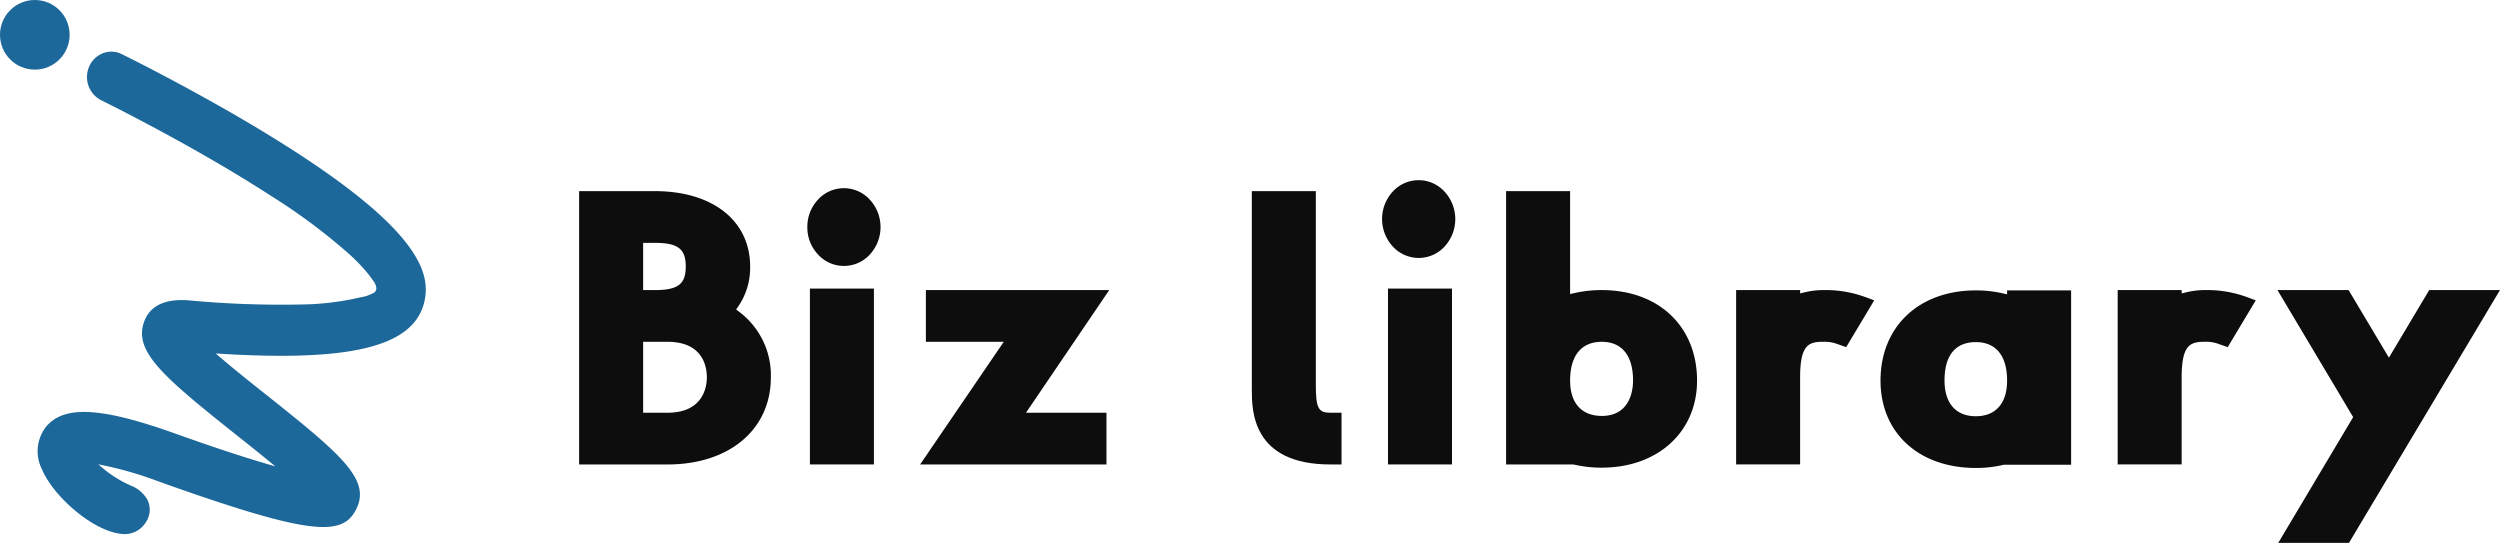
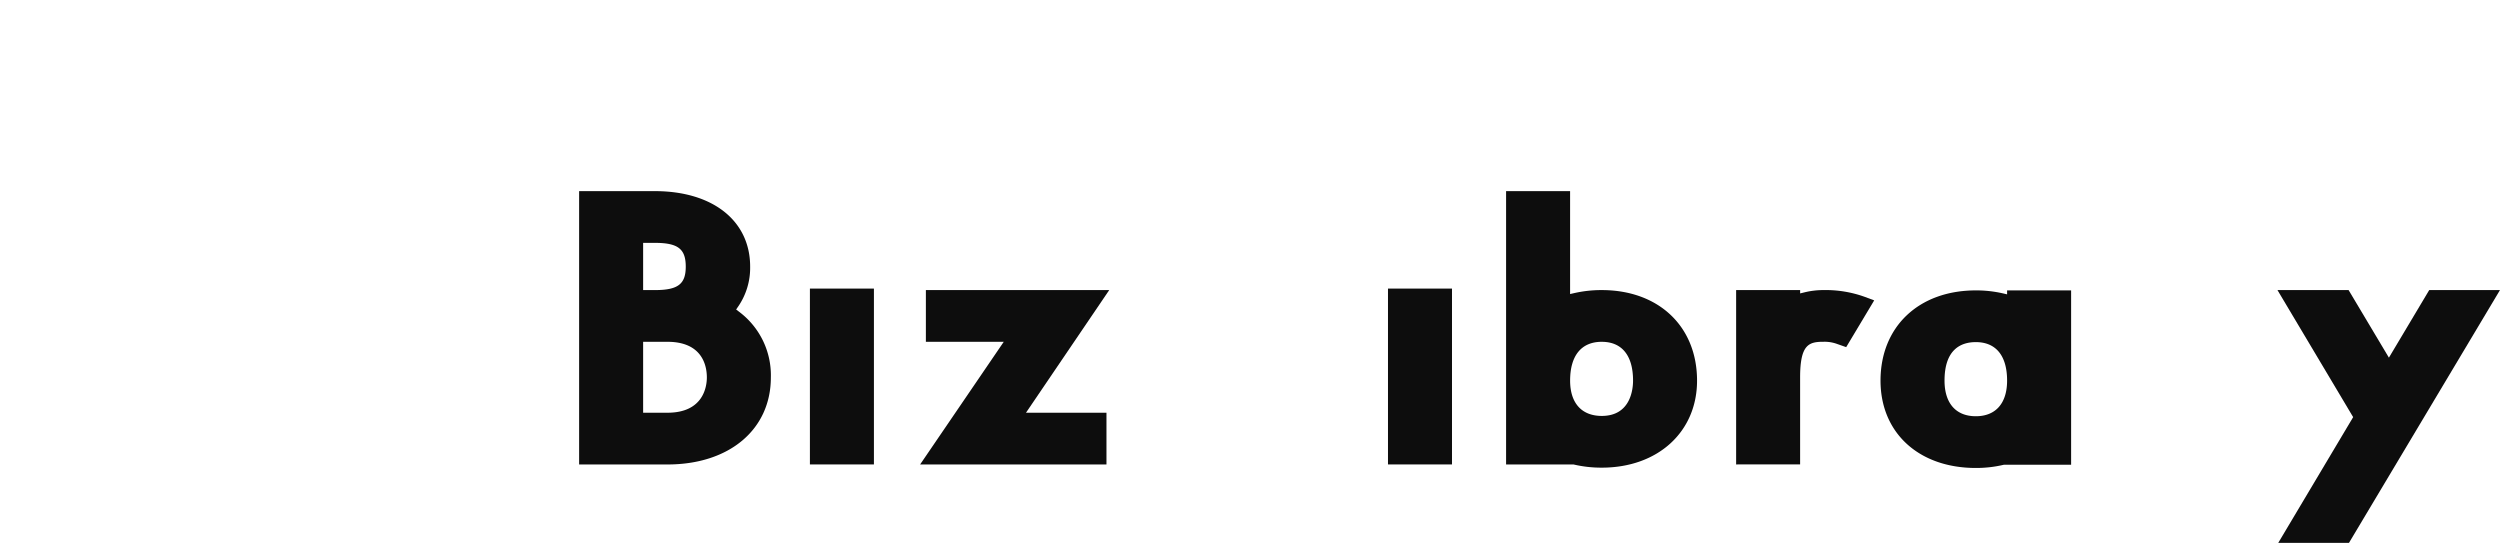
<svg xmlns="http://www.w3.org/2000/svg" width="209.696" height="45.537" viewBox="0 0 209.696 45.537">
  <g id="logo" transform="translate(-208.353 -627.992)">
-     <path id="パス_232" data-name="パス 232" d="M394.606,677.214a2.939,2.939,0,0,0,2.168-.942,3.4,3.4,0,0,0,.008-4.621,2.941,2.941,0,0,0-4.349.006,3.326,3.326,0,0,0-.888,2.3,3.29,3.29,0,0,0,.9,2.3A2.915,2.915,0,0,0,394.606,677.214Z" transform="translate(-115.473 -26.916)" fill="#0d0d0d" />
-     <path id="パス_233" data-name="パス 233" d="M527.194,669.836a2.94,2.94,0,0,0-4.349.006,3.4,3.4,0,0,0,.014,4.6,2.94,2.94,0,0,0,4.328.015,3.4,3.4,0,0,0,.008-4.621Z" transform="translate(-197.677 -25.772)" fill="#0d0d0d" />
+     <path id="パス_233" data-name="パス 233" d="M527.194,669.836Z" transform="translate(-197.677 -25.772)" fill="#0d0d0d" />
    <path id="パス_234" data-name="パス 234" d="M339.761,694.286V671.361h6.352c4.856,0,7.993,2.486,7.993,6.332a5.725,5.725,0,0,1-.986,3.321l-.189.274.26.2a6.65,6.65,0,0,1,2.652,5.5c0,4.366-3.484,7.3-8.669,7.3Zm5.369-4.338h2.045c3.061,0,3.3-2.266,3.3-2.961,0-.9-.321-2.988-3.3-2.988H345.13Zm0-10.287h.983c1.938,0,2.592-.5,2.592-1.967,0-1.49-.654-1.994-2.592-1.994h-.983Z" transform="translate(-82.832 -27.337)" fill="#0d0d0d" />
    <rect id="長方形_12" data-name="長方形 12" width="5.369" height="14.75" transform="translate(276.287 652.198)" fill="#0d0d0d" />
    <path id="パス_235" data-name="パス 235" d="M417.14,708.438l7.014-10.287h-6.533v-4.338H433L426.019,704.1h6.75v4.338Z" transform="translate(-131.607 -41.49)" fill="#0d0d0d" />
-     <path id="パス_236" data-name="パス 236" d="M498.981,694.286c-6.578,0-6.578-4.562-6.578-6.279V671.361h5.369v16.217c0,1.971.2,2.37,1.209,2.37h.947v4.338Z" transform="translate(-179.049 -27.337)" fill="#0d0d0d" />
    <rect id="長方形_13" data-name="長方形 13" width="5.369" height="14.75" transform="translate(324.775 652.198)" fill="#0d0d0d" />
    <path id="パス_237" data-name="パス 237" d="M558.127,694.555a10.19,10.19,0,0,1-2.34-.261l-.034-.008H550.1V671.361h5.369v8.632l.382-.087a10.213,10.213,0,0,1,2.274-.245c4.78,0,7.993,3.052,7.993,7.595C566.12,691.552,562.833,694.555,558.127,694.555Zm0-10.556c-1.713,0-2.656,1.156-2.656,3.257,0,1.882.968,2.96,2.656,2.96,2.434,0,2.623-2.266,2.623-2.96C560.751,685.155,559.819,684,558.127,684Z" transform="translate(-215.419 -27.337)" fill="#0d0d0d" />
    <path id="パス_238" data-name="パス 238" d="M602.294,708.438V693.813h5.369v.28l.387-.095a6.72,6.72,0,0,1,1.594-.185,9.662,9.662,0,0,1,3.4.555l.831.309-2.35,3.923-.855-.3a3.058,3.058,0,0,0-1.028-.151c-1.233,0-1.981.2-1.981,2.988v7.3Z" transform="translate(-248.317 -41.49)" fill="#0d0d0d" />
    <path id="パス_239" data-name="パス 239" d="M643.052,708.779c-4.781,0-7.994-2.944-7.994-7.326,0-4.527,3.212-7.568,7.994-7.568a10.053,10.053,0,0,1,2.241.243l.382.088v-.331h5.37V708.51H645.4l-.034.008A9.988,9.988,0,0,1,643.052,708.779Zm0-10.556c-1.2,0-2.625.56-2.625,3.23,0,1.9.956,2.987,2.625,2.987s2.623-1.089,2.623-2.987C645.676,699.37,644.744,698.223,643.052,698.223Z" transform="translate(-268.97 -41.535)" fill="#0d0d0d" />
-     <path id="パス_240" data-name="パス 240" d="M688.871,708.438V693.813h5.369v.279l.387-.094a6.713,6.713,0,0,1,1.594-.185,9.656,9.656,0,0,1,3.4.555l.832.309L698.1,698.6l-.855-.3a3.049,3.049,0,0,0-1.027-.151c-1.233,0-1.981.2-1.981,2.988v7.3Z" transform="translate(-302.89 -41.49)" fill="#0d0d0d" />
    <path id="パス_241" data-name="パス 241" d="M725.193,715.019l6.284-10.549-6.349-10.657h5.966l3.382,5.669,3.381-5.669h5.935l-12.667,21.206Z" transform="translate(-325.745 -41.49)" fill="#0d0d0d" />
    <g id="グループ_26" data-name="グループ 26" transform="translate(208.353 627.992)">
-       <path id="パス_242" data-name="パス 242" d="M236.817,647.022c-6.261-3.877-12.782-7.074-12.848-7.106a1.952,1.952,0,0,0-1.54-.081,2.062,2.062,0,0,0-1.18,1.122,2.182,2.182,0,0,0,.993,2.827c.264.13,6.533,3.22,12.493,6.91q.924.573,1.837,1.164a49.75,49.75,0,0,1,6.329,4.7,15.7,15.7,0,0,1,1.567,1.583c.177.215.406.5.618.81a1.285,1.285,0,0,1,.24.534.439.439,0,0,1-.208.457,3.318,3.318,0,0,1-1.11.376c-.119.025-.237.051-.352.079a22.812,22.812,0,0,1-4.716.525,82.306,82.306,0,0,1-9.271-.341c-2.041-.173-3.327.428-3.816,1.79-.9,2.5,1.607,4.62,7.873,9.6.958.762,2.087,1.659,3.13,2.526-2.163-.608-4.992-1.534-8.437-2.765-6.111-2.182-9.222-2.362-10.737-.62a3.329,3.329,0,0,0-.4,3.627c.992,2.376,4.559,5.442,6.989,5.442a2.094,2.094,0,0,0,1.724-.985,1.89,1.89,0,0,0,.167-1.832,2.681,2.681,0,0,0-1.386-1.236,9.98,9.98,0,0,1-2.76-1.8,31.067,31.067,0,0,1,5.086,1.449c12.842,4.587,15.395,4.6,16.543,2.314,1.239-2.471-1.232-4.574-7.447-9.514-1.3-1.03-2.995-2.381-4.338-3.548,11.311.734,16.557-.556,17.483-4.271C249.942,658.343,249.061,654.6,236.817,647.022Z" transform="translate(-213.765 -635.381)" fill="#1c689b" />
-       <circle id="楕円形_5" data-name="楕円形 5" cx="2.92" cy="2.92" r="2.92" fill="#1c689b" />
-     </g>
+       </g>
  </g>
</svg>